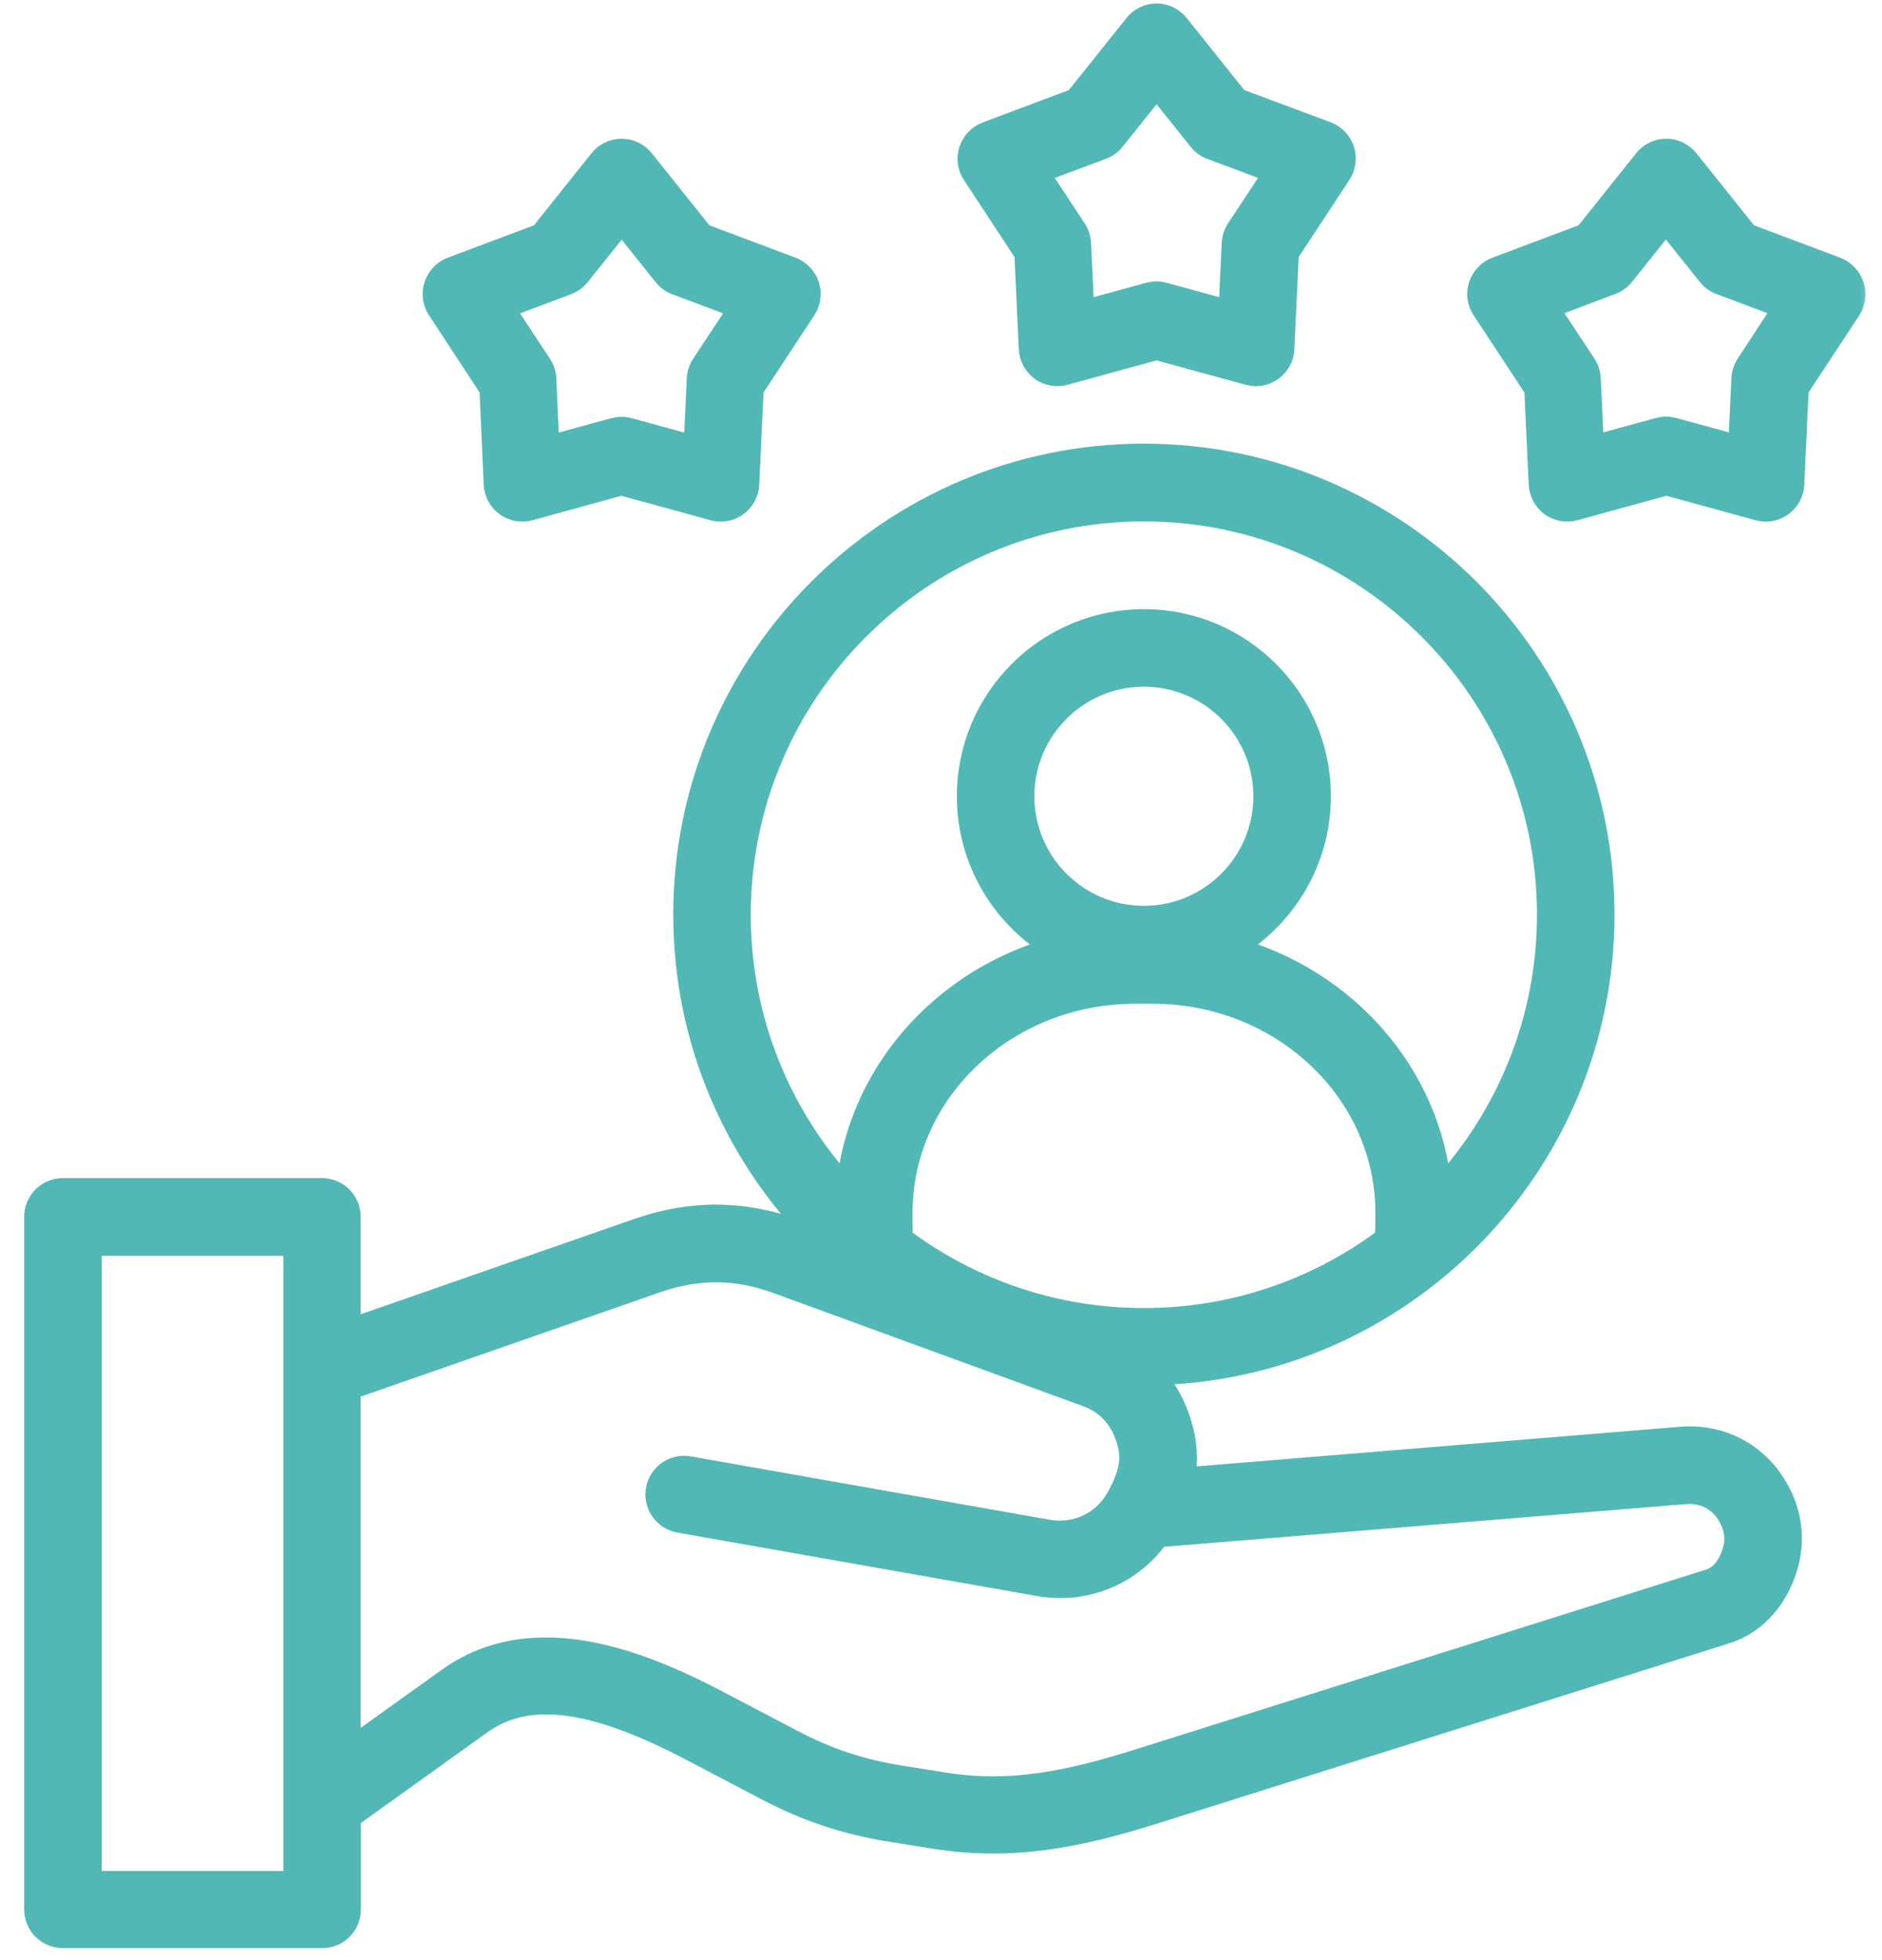
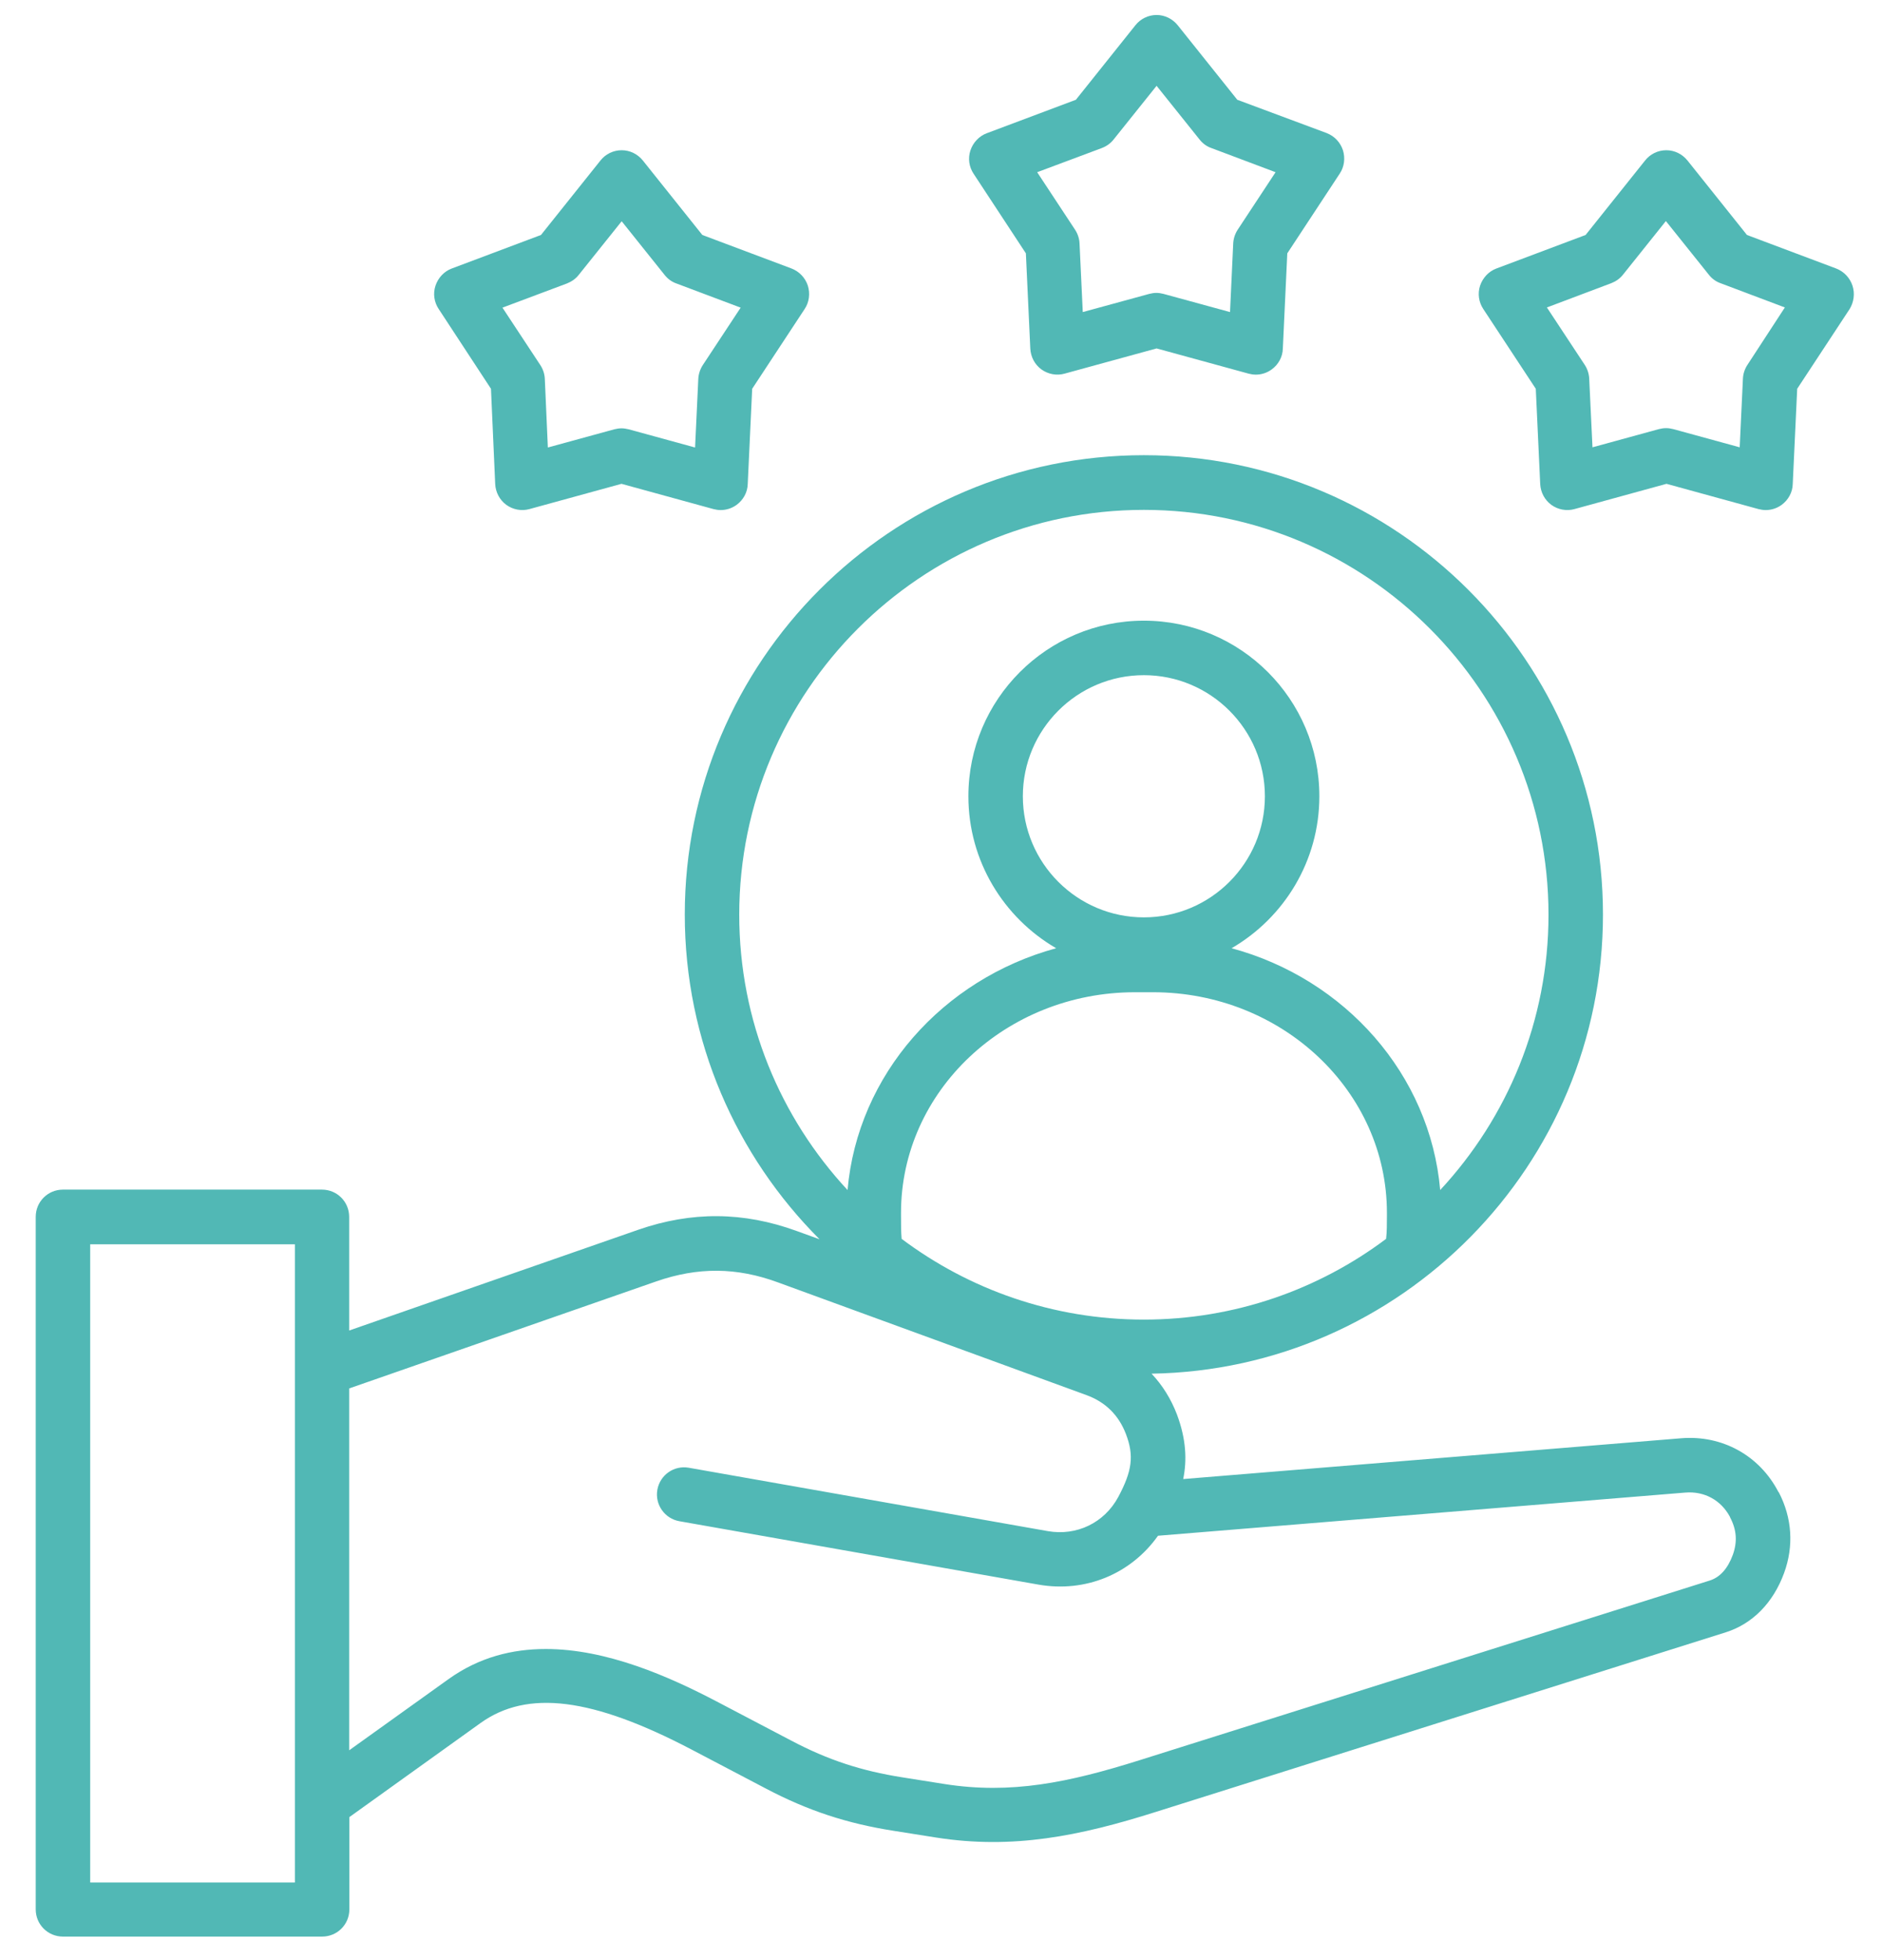
<svg xmlns="http://www.w3.org/2000/svg" width="49" height="51" viewBox="0 0 49 51" fill="none">
  <mask id="path-1-outside-1_364_3" maskUnits="userSpaceOnUse" x="-0.07" y="-0.61" width="49" height="52" fill="black">
    <rect fill="white" x="-0.07" y="-0.61" width="49" height="52" />
    <path d="M26.71 6.592L26.825 9.071C26.836 9.286 26.941 9.486 27.114 9.612C27.288 9.738 27.513 9.78 27.718 9.722L30.113 9.066L32.508 9.722C32.571 9.738 32.634 9.748 32.697 9.748C32.844 9.748 32.991 9.701 33.111 9.612C33.285 9.486 33.395 9.286 33.4 9.071L33.516 6.592L34.881 4.518C35.002 4.339 35.028 4.113 34.965 3.909C34.897 3.704 34.745 3.541 34.54 3.462L32.214 2.596L30.664 0.658C30.528 0.49 30.328 0.39 30.113 0.39C29.898 0.39 29.693 0.49 29.561 0.658L28.012 2.596L25.691 3.467C25.492 3.541 25.334 3.709 25.266 3.914C25.198 4.119 25.229 4.344 25.35 4.523L26.71 6.592ZM28.69 3.851C28.811 3.804 28.916 3.73 28.994 3.63L30.113 2.233L31.232 3.63C31.31 3.73 31.415 3.809 31.536 3.851L33.211 4.481L32.224 5.978C32.156 6.083 32.114 6.209 32.108 6.335L32.025 8.12L30.297 7.648C30.234 7.632 30.171 7.621 30.108 7.621C30.045 7.621 29.982 7.632 29.919 7.648L28.191 8.12L28.107 6.335C28.102 6.209 28.06 6.083 27.991 5.978L27.004 4.481L28.69 3.851ZM48.231 7.432C48.163 7.228 48.01 7.065 47.805 6.986L45.484 6.114L43.935 4.176C43.798 4.008 43.599 3.909 43.384 3.909C43.168 3.909 42.964 4.008 42.832 4.176L41.283 6.114L38.962 6.986C38.762 7.059 38.605 7.228 38.536 7.432C38.468 7.637 38.5 7.863 38.62 8.042L39.986 10.116L40.101 12.595C40.112 12.81 40.217 13.009 40.39 13.136C40.563 13.262 40.789 13.304 40.994 13.246L43.389 12.589L45.783 13.246C45.847 13.262 45.91 13.272 45.973 13.272C46.12 13.272 46.267 13.225 46.388 13.136C46.561 13.009 46.671 12.81 46.676 12.595L46.792 10.116L48.157 8.042C48.267 7.863 48.299 7.637 48.231 7.432ZM45.495 9.496C45.426 9.601 45.384 9.727 45.379 9.853L45.295 11.639L43.567 11.166C43.504 11.15 43.441 11.14 43.378 11.14C43.315 11.14 43.252 11.15 43.189 11.166L41.462 11.639L41.377 9.853C41.372 9.727 41.33 9.601 41.262 9.496L40.275 8L41.95 7.369C42.071 7.322 42.176 7.249 42.255 7.149L43.373 5.752L44.492 7.149C44.57 7.249 44.675 7.327 44.796 7.369L46.471 8L45.495 9.496ZM12.783 10.116L12.893 12.595C12.904 12.81 13.009 13.009 13.182 13.136C13.355 13.262 13.581 13.304 13.786 13.246L16.181 12.589L18.575 13.246C18.638 13.262 18.701 13.272 18.764 13.272C18.911 13.272 19.058 13.225 19.179 13.136C19.352 13.009 19.463 12.81 19.468 12.595L19.584 10.116L20.949 8.042C21.07 7.863 21.096 7.637 21.033 7.432C20.965 7.228 20.812 7.065 20.608 6.986L18.286 6.114L16.737 4.176C16.601 4.008 16.401 3.909 16.186 3.909C15.97 3.909 15.766 4.008 15.634 4.176L14.085 6.114L11.764 6.986C11.564 7.059 11.407 7.228 11.339 7.432C11.27 7.637 11.302 7.863 11.423 8.042L12.783 10.116ZM14.763 7.375C14.883 7.327 14.989 7.254 15.067 7.154L16.186 5.757L17.304 7.154C17.383 7.254 17.488 7.333 17.609 7.375L19.284 8.005L18.297 9.501C18.229 9.606 18.187 9.733 18.181 9.859L18.097 11.644L16.37 11.171C16.307 11.156 16.244 11.145 16.181 11.145C16.117 11.145 16.055 11.156 15.992 11.171L14.264 11.644L14.185 9.859C14.18 9.733 14.138 9.606 14.069 9.501L13.082 8.005L14.763 7.375ZM46.303 38.821C45.81 37.87 44.838 37.335 43.767 37.424L30.806 38.485C30.906 37.996 30.885 37.45 30.643 36.804C30.486 36.395 30.265 36.043 29.982 35.743C36.478 35.638 41.735 30.319 41.735 23.796C41.735 17.206 36.373 11.844 29.782 11.844C23.191 11.844 17.829 17.206 17.829 23.796C17.829 27.094 19.174 30.082 21.338 32.246L20.744 32.031C19.358 31.526 18.008 31.516 16.616 31.999L9.091 34.62V31.663C9.091 31.269 8.776 30.954 8.382 30.954H1.639C1.245 30.954 0.93 31.269 0.93 31.663V49.681C0.93 50.075 1.245 50.39 1.639 50.39H8.387C8.781 50.39 9.096 50.075 9.096 49.681V47.281L12.51 44.834C13.733 43.957 15.424 44.172 18.003 45.522L19.946 46.541C21.033 47.113 22.057 47.449 23.27 47.638L24.368 47.812C26.369 48.127 28.107 47.775 30.097 47.145L44.938 42.471C45.631 42.25 46.167 41.704 46.45 40.932C46.708 40.228 46.66 39.498 46.314 38.831L46.303 38.821ZM7.678 48.983H2.348V32.377H7.678V48.983ZM23.459 31.626V31.558C23.459 28.391 26.19 25.818 29.551 25.818H30.018C33.379 25.818 36.11 28.391 36.11 31.558V31.626C36.11 31.852 36.11 32.046 36.089 32.235C34.33 33.554 32.145 34.336 29.782 34.336C27.419 34.336 25.234 33.554 23.475 32.235C23.459 32.046 23.459 31.852 23.459 31.626ZM29.782 23.87C28.044 23.87 26.631 22.457 26.631 20.719C26.631 18.98 28.044 17.568 29.782 17.568C31.52 17.568 32.933 18.98 32.933 20.719C32.933 22.457 31.52 23.87 29.782 23.87ZM19.247 23.801C19.247 17.993 23.974 13.267 29.782 13.267C35.59 13.267 40.317 17.993 40.317 23.801C40.317 26.564 39.245 29.084 37.497 30.965C37.234 27.955 35.018 25.471 32.066 24.673C33.432 23.88 34.351 22.404 34.351 20.719C34.351 18.198 32.303 16.15 29.782 16.15C27.261 16.15 25.213 18.198 25.213 20.719C25.213 22.404 26.132 23.88 27.498 24.673C24.546 25.477 22.33 27.961 22.067 30.965C20.319 29.084 19.247 26.569 19.247 23.801ZM45.117 40.454C44.985 40.816 44.781 41.042 44.513 41.126L29.672 45.8C27.818 46.383 26.321 46.693 24.588 46.42L23.491 46.246C22.425 46.078 21.558 45.795 20.602 45.291L18.659 44.272C17.415 43.621 15.797 42.907 14.211 42.907C13.334 42.907 12.473 43.122 11.68 43.689L9.091 45.543V36.127L17.084 33.343C18.171 32.965 19.179 32.971 20.261 33.37L28.285 36.3C28.779 36.479 29.126 36.82 29.315 37.314C29.53 37.876 29.477 38.275 29.115 38.952C28.753 39.624 28.033 39.971 27.282 39.84L17.935 38.191C17.546 38.122 17.184 38.38 17.115 38.763C17.047 39.147 17.304 39.514 17.688 39.582L27.035 41.231C28.264 41.447 29.446 40.953 30.15 39.96L43.877 38.837C44.376 38.795 44.812 39.036 45.043 39.472L45.048 39.488C45.216 39.808 45.237 40.118 45.117 40.454Z" />
  </mask>
  <path d="M26.71 6.592L26.825 9.071C26.836 9.286 26.941 9.486 27.114 9.612C27.288 9.738 27.513 9.78 27.718 9.722L30.113 9.066L32.508 9.722C32.571 9.738 32.634 9.748 32.697 9.748C32.844 9.748 32.991 9.701 33.111 9.612C33.285 9.486 33.395 9.286 33.4 9.071L33.516 6.592L34.881 4.518C35.002 4.339 35.028 4.113 34.965 3.909C34.897 3.704 34.745 3.541 34.54 3.462L32.214 2.596L30.664 0.658C30.528 0.49 30.328 0.39 30.113 0.39C29.898 0.39 29.693 0.49 29.561 0.658L28.012 2.596L25.691 3.467C25.492 3.541 25.334 3.709 25.266 3.914C25.198 4.119 25.229 4.344 25.35 4.523L26.71 6.592ZM28.69 3.851C28.811 3.804 28.916 3.73 28.994 3.63L30.113 2.233L31.232 3.63C31.31 3.73 31.415 3.809 31.536 3.851L33.211 4.481L32.224 5.978C32.156 6.083 32.114 6.209 32.108 6.335L32.025 8.12L30.297 7.648C30.234 7.632 30.171 7.621 30.108 7.621C30.045 7.621 29.982 7.632 29.919 7.648L28.191 8.12L28.107 6.335C28.102 6.209 28.06 6.083 27.991 5.978L27.004 4.481L28.69 3.851ZM48.231 7.432C48.163 7.228 48.01 7.065 47.805 6.986L45.484 6.114L43.935 4.176C43.798 4.008 43.599 3.909 43.384 3.909C43.168 3.909 42.964 4.008 42.832 4.176L41.283 6.114L38.962 6.986C38.762 7.059 38.605 7.228 38.536 7.432C38.468 7.637 38.5 7.863 38.62 8.042L39.986 10.116L40.101 12.595C40.112 12.81 40.217 13.009 40.39 13.136C40.563 13.262 40.789 13.304 40.994 13.246L43.389 12.589L45.783 13.246C45.847 13.262 45.91 13.272 45.973 13.272C46.12 13.272 46.267 13.225 46.388 13.136C46.561 13.009 46.671 12.81 46.676 12.595L46.792 10.116L48.157 8.042C48.267 7.863 48.299 7.637 48.231 7.432ZM45.495 9.496C45.426 9.601 45.384 9.727 45.379 9.853L45.295 11.639L43.567 11.166C43.504 11.15 43.441 11.14 43.378 11.14C43.315 11.14 43.252 11.15 43.189 11.166L41.462 11.639L41.377 9.853C41.372 9.727 41.33 9.601 41.262 9.496L40.275 8L41.95 7.369C42.071 7.322 42.176 7.249 42.255 7.149L43.373 5.752L44.492 7.149C44.57 7.249 44.675 7.327 44.796 7.369L46.471 8L45.495 9.496ZM12.783 10.116L12.893 12.595C12.904 12.81 13.009 13.009 13.182 13.136C13.355 13.262 13.581 13.304 13.786 13.246L16.181 12.589L18.575 13.246C18.638 13.262 18.701 13.272 18.764 13.272C18.911 13.272 19.058 13.225 19.179 13.136C19.352 13.009 19.463 12.81 19.468 12.595L19.584 10.116L20.949 8.042C21.07 7.863 21.096 7.637 21.033 7.432C20.965 7.228 20.812 7.065 20.608 6.986L18.286 6.114L16.737 4.176C16.601 4.008 16.401 3.909 16.186 3.909C15.97 3.909 15.766 4.008 15.634 4.176L14.085 6.114L11.764 6.986C11.564 7.059 11.407 7.228 11.339 7.432C11.27 7.637 11.302 7.863 11.423 8.042L12.783 10.116ZM14.763 7.375C14.883 7.327 14.989 7.254 15.067 7.154L16.186 5.757L17.304 7.154C17.383 7.254 17.488 7.333 17.609 7.375L19.284 8.005L18.297 9.501C18.229 9.606 18.187 9.733 18.181 9.859L18.097 11.644L16.37 11.171C16.307 11.156 16.244 11.145 16.181 11.145C16.117 11.145 16.055 11.156 15.992 11.171L14.264 11.644L14.185 9.859C14.18 9.733 14.138 9.606 14.069 9.501L13.082 8.005L14.763 7.375ZM46.303 38.821C45.81 37.87 44.838 37.335 43.767 37.424L30.806 38.485C30.906 37.996 30.885 37.45 30.643 36.804C30.486 36.395 30.265 36.043 29.982 35.743C36.478 35.638 41.735 30.319 41.735 23.796C41.735 17.206 36.373 11.844 29.782 11.844C23.191 11.844 17.829 17.206 17.829 23.796C17.829 27.094 19.174 30.082 21.338 32.246L20.744 32.031C19.358 31.526 18.008 31.516 16.616 31.999L9.091 34.62V31.663C9.091 31.269 8.776 30.954 8.382 30.954H1.639C1.245 30.954 0.93 31.269 0.93 31.663V49.681C0.93 50.075 1.245 50.39 1.639 50.39H8.387C8.781 50.39 9.096 50.075 9.096 49.681V47.281L12.51 44.834C13.733 43.957 15.424 44.172 18.003 45.522L19.946 46.541C21.033 47.113 22.057 47.449 23.27 47.638L24.368 47.812C26.369 48.127 28.107 47.775 30.097 47.145L44.938 42.471C45.631 42.25 46.167 41.704 46.45 40.932C46.708 40.228 46.66 39.498 46.314 38.831L46.303 38.821ZM7.678 48.983H2.348V32.377H7.678V48.983ZM23.459 31.626V31.558C23.459 28.391 26.19 25.818 29.551 25.818H30.018C33.379 25.818 36.11 28.391 36.11 31.558V31.626C36.11 31.852 36.11 32.046 36.089 32.235C34.33 33.554 32.145 34.336 29.782 34.336C27.419 34.336 25.234 33.554 23.475 32.235C23.459 32.046 23.459 31.852 23.459 31.626ZM29.782 23.87C28.044 23.87 26.631 22.457 26.631 20.719C26.631 18.98 28.044 17.568 29.782 17.568C31.52 17.568 32.933 18.98 32.933 20.719C32.933 22.457 31.52 23.87 29.782 23.87ZM19.247 23.801C19.247 17.993 23.974 13.267 29.782 13.267C35.59 13.267 40.317 17.993 40.317 23.801C40.317 26.564 39.245 29.084 37.497 30.965C37.234 27.955 35.018 25.471 32.066 24.673C33.432 23.88 34.351 22.404 34.351 20.719C34.351 18.198 32.303 16.15 29.782 16.15C27.261 16.15 25.213 18.198 25.213 20.719C25.213 22.404 26.132 23.88 27.498 24.673C24.546 25.477 22.33 27.961 22.067 30.965C20.319 29.084 19.247 26.569 19.247 23.801ZM45.117 40.454C44.985 40.816 44.781 41.042 44.513 41.126L29.672 45.8C27.818 46.383 26.321 46.693 24.588 46.42L23.491 46.246C22.425 46.078 21.558 45.795 20.602 45.291L18.659 44.272C17.415 43.621 15.797 42.907 14.211 42.907C13.334 42.907 12.473 43.122 11.68 43.689L9.091 45.543V36.127L17.084 33.343C18.171 32.965 19.179 32.971 20.261 33.37L28.285 36.3C28.779 36.479 29.126 36.82 29.315 37.314C29.53 37.876 29.477 38.275 29.115 38.952C28.753 39.624 28.033 39.971 27.282 39.84L17.935 38.191C17.546 38.122 17.184 38.38 17.115 38.763C17.047 39.147 17.304 39.514 17.688 39.582L27.035 41.231C28.264 41.447 29.446 40.953 30.15 39.96L43.877 38.837C44.376 38.795 44.812 39.036 45.043 39.472L45.048 39.488C45.216 39.808 45.237 40.118 45.117 40.454Z" fill="#51B8B5" />
-   <path d="M26.71 6.592L26.825 9.071C26.836 9.286 26.941 9.486 27.114 9.612C27.288 9.738 27.513 9.78 27.718 9.722L30.113 9.066L32.508 9.722C32.571 9.738 32.634 9.748 32.697 9.748C32.844 9.748 32.991 9.701 33.111 9.612C33.285 9.486 33.395 9.286 33.4 9.071L33.516 6.592L34.881 4.518C35.002 4.339 35.028 4.113 34.965 3.909C34.897 3.704 34.745 3.541 34.54 3.462L32.214 2.596L30.664 0.658C30.528 0.49 30.328 0.39 30.113 0.39C29.898 0.39 29.693 0.49 29.561 0.658L28.012 2.596L25.691 3.467C25.492 3.541 25.334 3.709 25.266 3.914C25.198 4.119 25.229 4.344 25.35 4.523L26.71 6.592ZM28.69 3.851C28.811 3.804 28.916 3.73 28.994 3.63L30.113 2.233L31.232 3.63C31.31 3.73 31.415 3.809 31.536 3.851L33.211 4.481L32.224 5.978C32.156 6.083 32.114 6.209 32.108 6.335L32.025 8.12L30.297 7.648C30.234 7.632 30.171 7.621 30.108 7.621C30.045 7.621 29.982 7.632 29.919 7.648L28.191 8.12L28.107 6.335C28.102 6.209 28.06 6.083 27.991 5.978L27.004 4.481L28.69 3.851ZM48.231 7.432C48.163 7.228 48.01 7.065 47.805 6.986L45.484 6.114L43.935 4.176C43.798 4.008 43.599 3.909 43.384 3.909C43.168 3.909 42.964 4.008 42.832 4.176L41.283 6.114L38.962 6.986C38.762 7.059 38.605 7.228 38.536 7.432C38.468 7.637 38.5 7.863 38.62 8.042L39.986 10.116L40.101 12.595C40.112 12.81 40.217 13.009 40.39 13.136C40.563 13.262 40.789 13.304 40.994 13.246L43.389 12.589L45.783 13.246C45.847 13.262 45.91 13.272 45.973 13.272C46.12 13.272 46.267 13.225 46.388 13.136C46.561 13.009 46.671 12.81 46.676 12.595L46.792 10.116L48.157 8.042C48.267 7.863 48.299 7.637 48.231 7.432ZM45.495 9.496C45.426 9.601 45.384 9.727 45.379 9.853L45.295 11.639L43.567 11.166C43.504 11.15 43.441 11.14 43.378 11.14C43.315 11.14 43.252 11.15 43.189 11.166L41.462 11.639L41.377 9.853C41.372 9.727 41.33 9.601 41.262 9.496L40.275 8L41.95 7.369C42.071 7.322 42.176 7.249 42.255 7.149L43.373 5.752L44.492 7.149C44.57 7.249 44.675 7.327 44.796 7.369L46.471 8L45.495 9.496ZM12.783 10.116L12.893 12.595C12.904 12.81 13.009 13.009 13.182 13.136C13.355 13.262 13.581 13.304 13.786 13.246L16.181 12.589L18.575 13.246C18.638 13.262 18.701 13.272 18.764 13.272C18.911 13.272 19.058 13.225 19.179 13.136C19.352 13.009 19.463 12.81 19.468 12.595L19.584 10.116L20.949 8.042C21.07 7.863 21.096 7.637 21.033 7.432C20.965 7.228 20.812 7.065 20.608 6.986L18.286 6.114L16.737 4.176C16.601 4.008 16.401 3.909 16.186 3.909C15.97 3.909 15.766 4.008 15.634 4.176L14.085 6.114L11.764 6.986C11.564 7.059 11.407 7.228 11.339 7.432C11.27 7.637 11.302 7.863 11.423 8.042L12.783 10.116ZM14.763 7.375C14.883 7.327 14.989 7.254 15.067 7.154L16.186 5.757L17.304 7.154C17.383 7.254 17.488 7.333 17.609 7.375L19.284 8.005L18.297 9.501C18.229 9.606 18.187 9.733 18.181 9.859L18.097 11.644L16.37 11.171C16.307 11.156 16.244 11.145 16.181 11.145C16.117 11.145 16.055 11.156 15.992 11.171L14.264 11.644L14.185 9.859C14.18 9.733 14.138 9.606 14.069 9.501L13.082 8.005L14.763 7.375ZM46.303 38.821C45.81 37.87 44.838 37.335 43.767 37.424L30.806 38.485C30.906 37.996 30.885 37.45 30.643 36.804C30.486 36.395 30.265 36.043 29.982 35.743C36.478 35.638 41.735 30.319 41.735 23.796C41.735 17.206 36.373 11.844 29.782 11.844C23.191 11.844 17.829 17.206 17.829 23.796C17.829 27.094 19.174 30.082 21.338 32.246L20.744 32.031C19.358 31.526 18.008 31.516 16.616 31.999L9.091 34.62V31.663C9.091 31.269 8.776 30.954 8.382 30.954H1.639C1.245 30.954 0.93 31.269 0.93 31.663V49.681C0.93 50.075 1.245 50.39 1.639 50.39H8.387C8.781 50.39 9.096 50.075 9.096 49.681V47.281L12.51 44.834C13.733 43.957 15.424 44.172 18.003 45.522L19.946 46.541C21.033 47.113 22.057 47.449 23.27 47.638L24.368 47.812C26.369 48.127 28.107 47.775 30.097 47.145L44.938 42.471C45.631 42.25 46.167 41.704 46.45 40.932C46.708 40.228 46.66 39.498 46.314 38.831L46.303 38.821ZM7.678 48.983H2.348V32.377H7.678V48.983ZM23.459 31.626V31.558C23.459 28.391 26.19 25.818 29.551 25.818H30.018C33.379 25.818 36.11 28.391 36.11 31.558V31.626C36.11 31.852 36.11 32.046 36.089 32.235C34.33 33.554 32.145 34.336 29.782 34.336C27.419 34.336 25.234 33.554 23.475 32.235C23.459 32.046 23.459 31.852 23.459 31.626ZM29.782 23.87C28.044 23.87 26.631 22.457 26.631 20.719C26.631 18.98 28.044 17.568 29.782 17.568C31.52 17.568 32.933 18.98 32.933 20.719C32.933 22.457 31.52 23.87 29.782 23.87ZM19.247 23.801C19.247 17.993 23.974 13.267 29.782 13.267C35.59 13.267 40.317 17.993 40.317 23.801C40.317 26.564 39.245 29.084 37.497 30.965C37.234 27.955 35.018 25.471 32.066 24.673C33.432 23.88 34.351 22.404 34.351 20.719C34.351 18.198 32.303 16.15 29.782 16.15C27.261 16.15 25.213 18.198 25.213 20.719C25.213 22.404 26.132 23.88 27.498 24.673C24.546 25.477 22.33 27.961 22.067 30.965C20.319 29.084 19.247 26.569 19.247 23.801ZM45.117 40.454C44.985 40.816 44.781 41.042 44.513 41.126L29.672 45.8C27.818 46.383 26.321 46.693 24.588 46.42L23.491 46.246C22.425 46.078 21.558 45.795 20.602 45.291L18.659 44.272C17.415 43.621 15.797 42.907 14.211 42.907C13.334 42.907 12.473 43.122 11.68 43.689L9.091 45.543V36.127L17.084 33.343C18.171 32.965 19.179 32.971 20.261 33.37L28.285 36.3C28.779 36.479 29.126 36.82 29.315 37.314C29.53 37.876 29.477 38.275 29.115 38.952C28.753 39.624 28.033 39.971 27.282 39.84L17.935 38.191C17.546 38.122 17.184 38.38 17.115 38.763C17.047 39.147 17.304 39.514 17.688 39.582L27.035 41.231C28.264 41.447 29.446 40.953 30.15 39.96L43.877 38.837C44.376 38.795 44.812 39.036 45.043 39.472L45.048 39.488C45.216 39.808 45.237 40.118 45.117 40.454Z" stroke="#51B8B5" stroke-width="0.6" mask="url(#path-1-outside-1_364_3)" />
</svg>